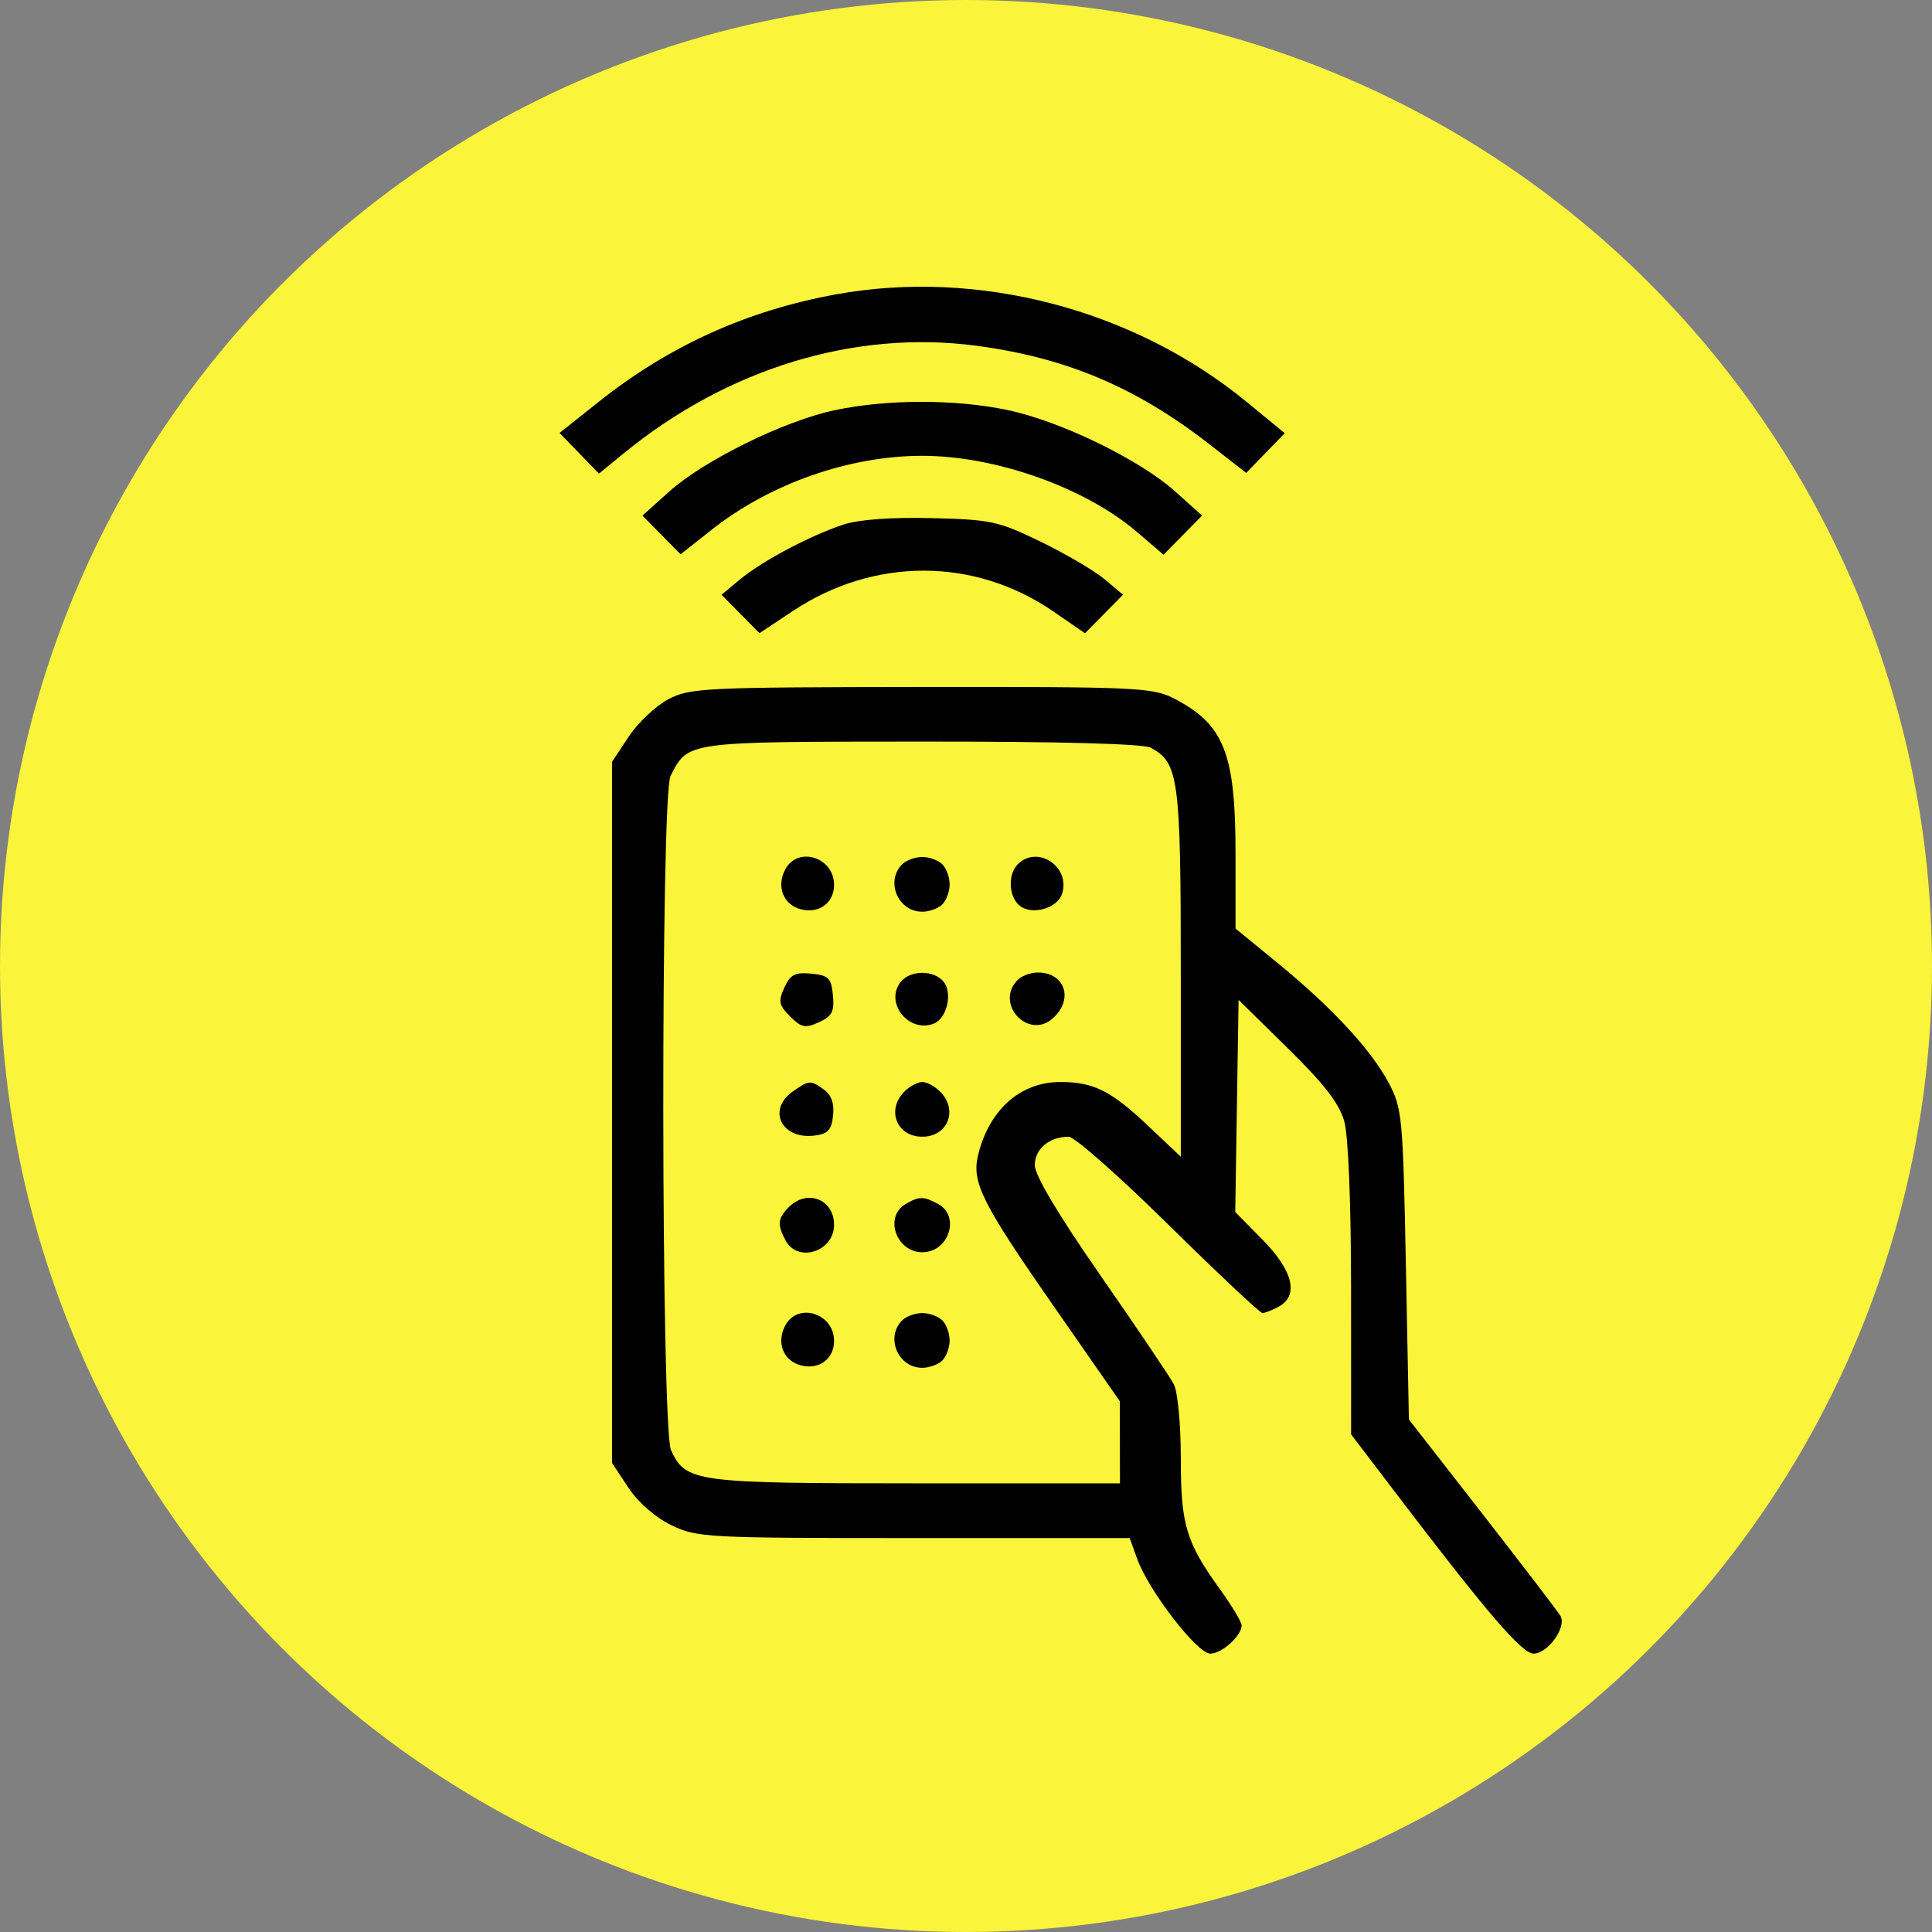
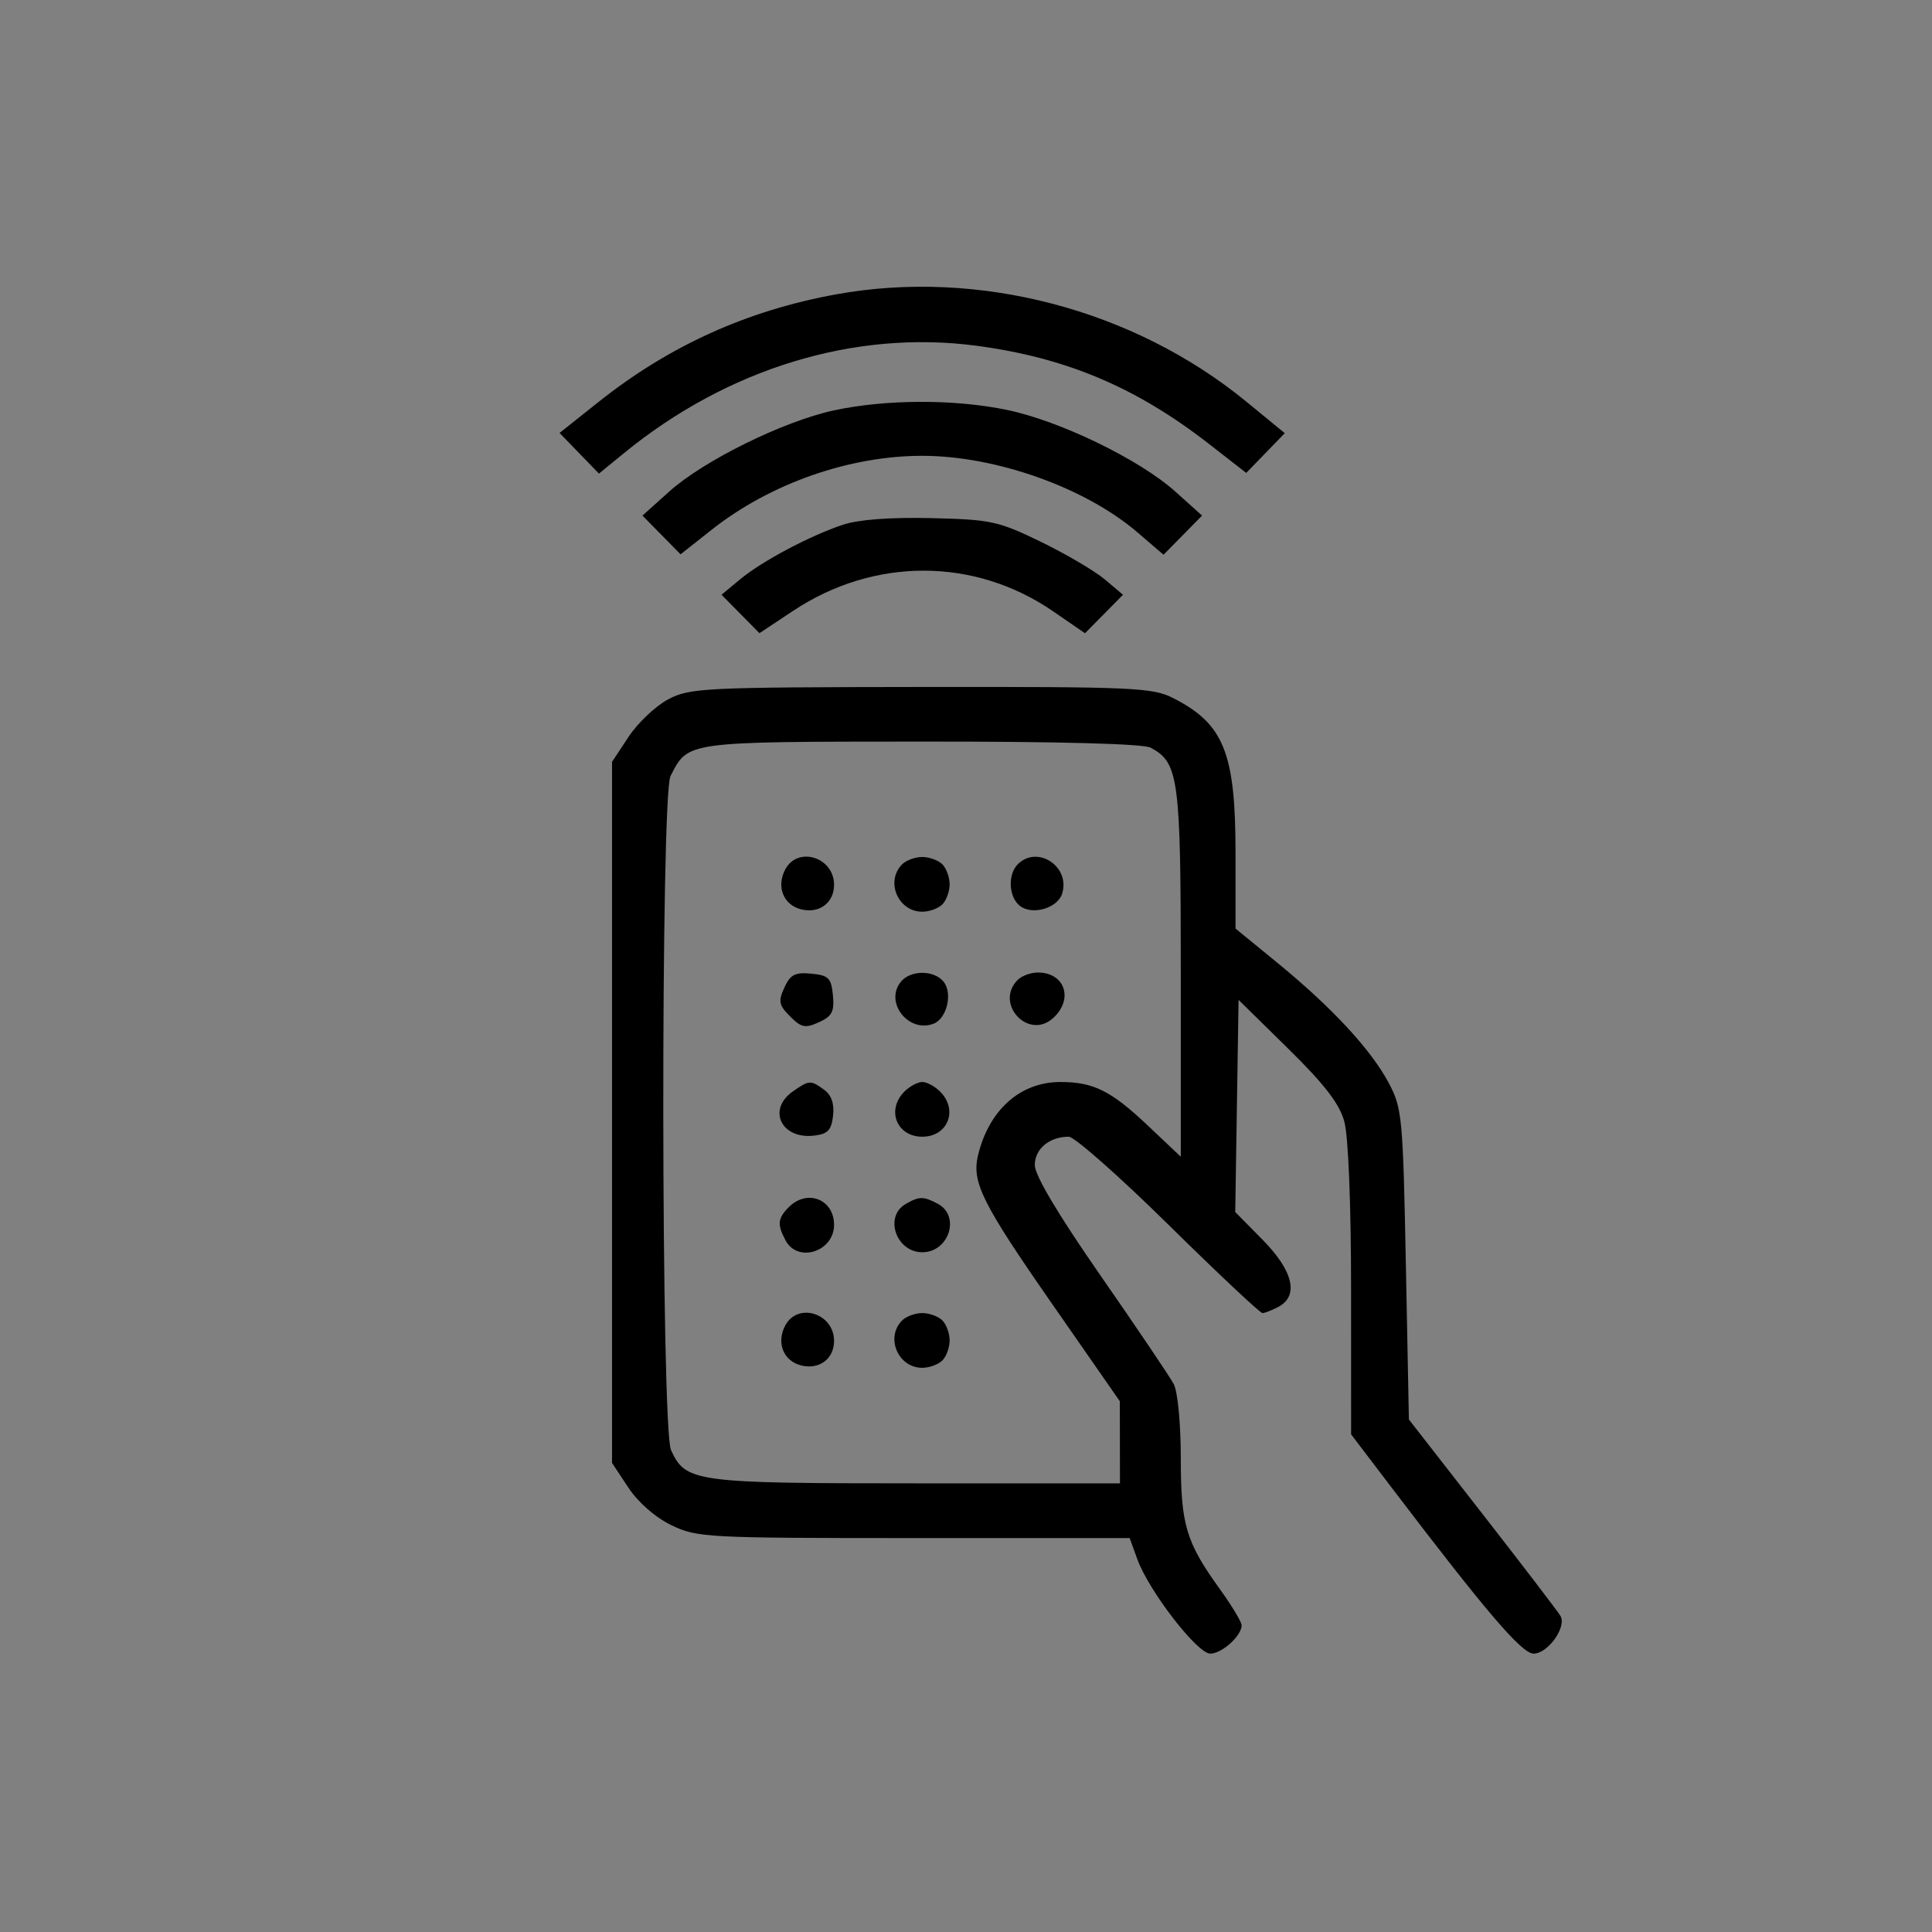
<svg xmlns="http://www.w3.org/2000/svg" width="694" height="694" viewBox="0 0 694 694" fill="none">
  <rect x="0" y="0" width="694" height="694" fill="#808080" stroke="none" />
-   <circle cx="347" cy="347" r="347" fill="#FAF43A" />
  <path fill-rule="evenodd" clip-rule="evenodd" d="M300.353 105.733C268.344 111.542 240.351 124.222 214.96 144.42L201 155.525L208.075 162.823L215.151 170.122L224.055 162.839C261.38 132.311 307.065 118.383 350.797 124.203C382.955 128.48 408.125 139.111 434.269 159.457L447.664 169.879L454.586 162.74L461.506 155.6L447.747 144.317C407.229 111.087 351.401 96.474 300.353 105.733ZM299.606 147.404C281.48 151.296 252.865 165.388 240.43 176.546L230.776 185.207L237.624 192.163L244.472 199.12L255.64 190.295C276.623 173.713 305.051 163.732 331.289 163.732C357.676 163.732 389.807 175.146 408.492 191.156L417.96 199.266L424.88 192.237L431.802 185.207L422.149 176.546C409.383 165.091 380.899 151.259 361.88 147.281C342.988 143.33 318.351 143.378 299.606 147.404ZM302.883 188.462C290.979 192.401 273.673 201.591 265.737 208.192L259.182 213.642L265.993 220.543L272.806 227.443L284.85 219.451C313.983 200.112 350.059 200.175 378.331 219.617L389.748 227.47L396.572 220.556L403.396 213.642L396.841 208.118C393.236 205.077 382.911 199.006 373.898 194.627C358.616 187.197 355.961 186.623 334.567 186.116C319.97 185.769 308.444 186.623 302.883 188.462ZM240.058 251.195C235.548 253.576 229.157 259.605 225.855 264.592L219.851 273.664V399.588V525.511L225.715 534.369C229.249 539.706 235.386 545.071 241.155 547.863C250.359 552.317 253.719 552.496 328.263 552.496H405.796L408.527 560.047C412.657 571.465 430.052 594 434.737 594C438.932 594 446.005 587.621 446.005 583.836C446.005 582.641 442.514 576.819 438.244 570.902C425.992 553.918 424.155 547.758 424.155 523.687C424.155 511.463 423.051 499.882 421.629 497.195C420.239 494.571 408.44 477.076 395.408 458.316C380.088 436.264 371.713 422.201 371.713 418.529C371.713 412.696 376.937 408.323 383.903 408.323C385.96 408.323 402.107 422.577 419.784 439.997C437.462 457.418 452.626 471.672 453.48 471.672C454.335 471.672 456.935 470.654 459.26 469.411C466.648 465.457 464.537 456.505 453.601 445.404L443.713 435.371L444.314 397.272L444.913 359.173L462.697 376.649C475.783 389.511 481.117 396.431 482.896 402.862C484.344 408.105 485.317 432.332 485.323 463.419L485.337 515.238L499.926 534.413C533.989 579.185 546.656 594 550.88 594C556.043 594 562.865 584.415 560.527 580.443C559.614 578.888 546.99 562.38 532.479 543.758L506.095 509.899L505.002 454.196C503.96 401.051 503.674 398.052 498.79 388.899C492.418 376.957 478.362 361.808 458.829 345.833L443.82 333.557V306.428C443.82 270.464 439.649 260.068 421.511 250.812C413.968 246.963 407.655 246.682 330.83 246.771C252.841 246.863 247.802 247.108 240.058 251.195ZM413.349 268.585C423.418 273.972 424.155 279.485 424.155 349.551V415.51L412.259 404.264C399.059 391.783 392.768 388.659 380.857 388.672C366.462 388.685 355.216 398.729 351.311 415.062C349.017 424.656 352.812 432.256 377.947 468.395L402.254 503.346L402.28 518.091L402.304 532.836H328.995C249.467 532.836 246.286 532.403 241.035 520.883C237.447 513.01 237.287 285.746 240.864 278.751C247.26 266.252 245.91 266.436 330.887 266.383C380.477 266.352 410.686 267.159 413.349 268.585ZM282.081 312.291C278.78 318.458 281.387 325.046 287.763 326.645C294.265 328.277 299.606 324.308 299.606 317.84C299.606 307.935 286.613 303.824 282.081 312.291ZM324.078 310.461C317.949 316.588 322.566 327.499 331.289 327.499C333.813 327.499 337.058 326.32 338.5 324.878C339.942 323.436 341.122 320.192 341.122 317.669C341.122 315.146 339.942 311.902 338.5 310.461C337.058 309.019 333.813 307.839 331.289 307.839C328.765 307.839 325.521 309.019 324.078 310.461ZM365.595 310.461C361.972 314.082 362.308 322.045 366.222 325.291C370.599 328.923 379.83 326.348 381.522 321.022C384.6 311.321 372.657 303.4 365.595 310.461ZM281.747 354.761C279.503 359.682 279.785 361.08 283.825 365.119C287.865 369.158 289.264 369.44 294.187 367.197C298.885 365.056 299.761 363.365 299.197 357.52C298.596 351.299 297.65 350.353 291.427 349.752C285.58 349.188 283.888 350.064 281.747 354.761ZM323.665 352.592C317.56 359.947 326.274 371.21 335.371 367.719C340.15 365.886 342.306 356.679 338.913 352.592C335.445 348.413 327.133 348.413 323.665 352.592ZM365.595 351.965C357.108 360.449 369.368 373.779 378.259 365.735C385.761 358.948 382.564 349.343 372.805 349.343C370.282 349.343 367.037 350.523 365.595 351.965ZM284.797 392.064C275.517 398.561 280.635 409.28 292.373 407.934C297.348 407.364 298.653 406.01 299.247 400.785C299.735 396.497 298.681 393.39 296.099 391.501C291.193 387.916 290.682 387.942 284.797 392.064ZM324.889 392.095C318.29 398.694 322.088 408.323 331.289 408.323C340.49 408.323 344.288 398.694 337.689 392.095C335.799 390.208 332.919 388.663 331.289 388.663C329.659 388.663 326.779 390.208 324.889 392.095ZM283.373 433.599C279.348 437.625 279.129 439.862 282.202 445.603C286.583 453.788 299.606 449.594 299.606 439.997C299.606 430.799 289.974 427.002 283.373 433.599ZM325.28 432.527C317.501 437.055 321.937 449.827 331.289 449.827C340.888 449.827 345.083 436.808 336.896 432.428C331.731 429.665 330.17 429.678 325.28 432.527ZM282.081 476.124C278.78 482.29 281.387 488.879 287.763 490.478C294.265 492.109 299.606 488.14 299.606 481.672C299.606 471.768 286.613 467.657 282.081 476.124ZM324.078 474.293C317.949 480.42 322.566 491.332 331.289 491.332C333.813 491.332 337.058 490.152 338.5 488.71C339.942 487.269 341.122 484.025 341.122 481.502C341.122 478.979 339.942 475.735 338.5 474.293C337.058 472.851 333.813 471.672 331.289 471.672C328.765 471.672 325.521 472.851 324.078 474.293Z" fill="black" />
</svg>